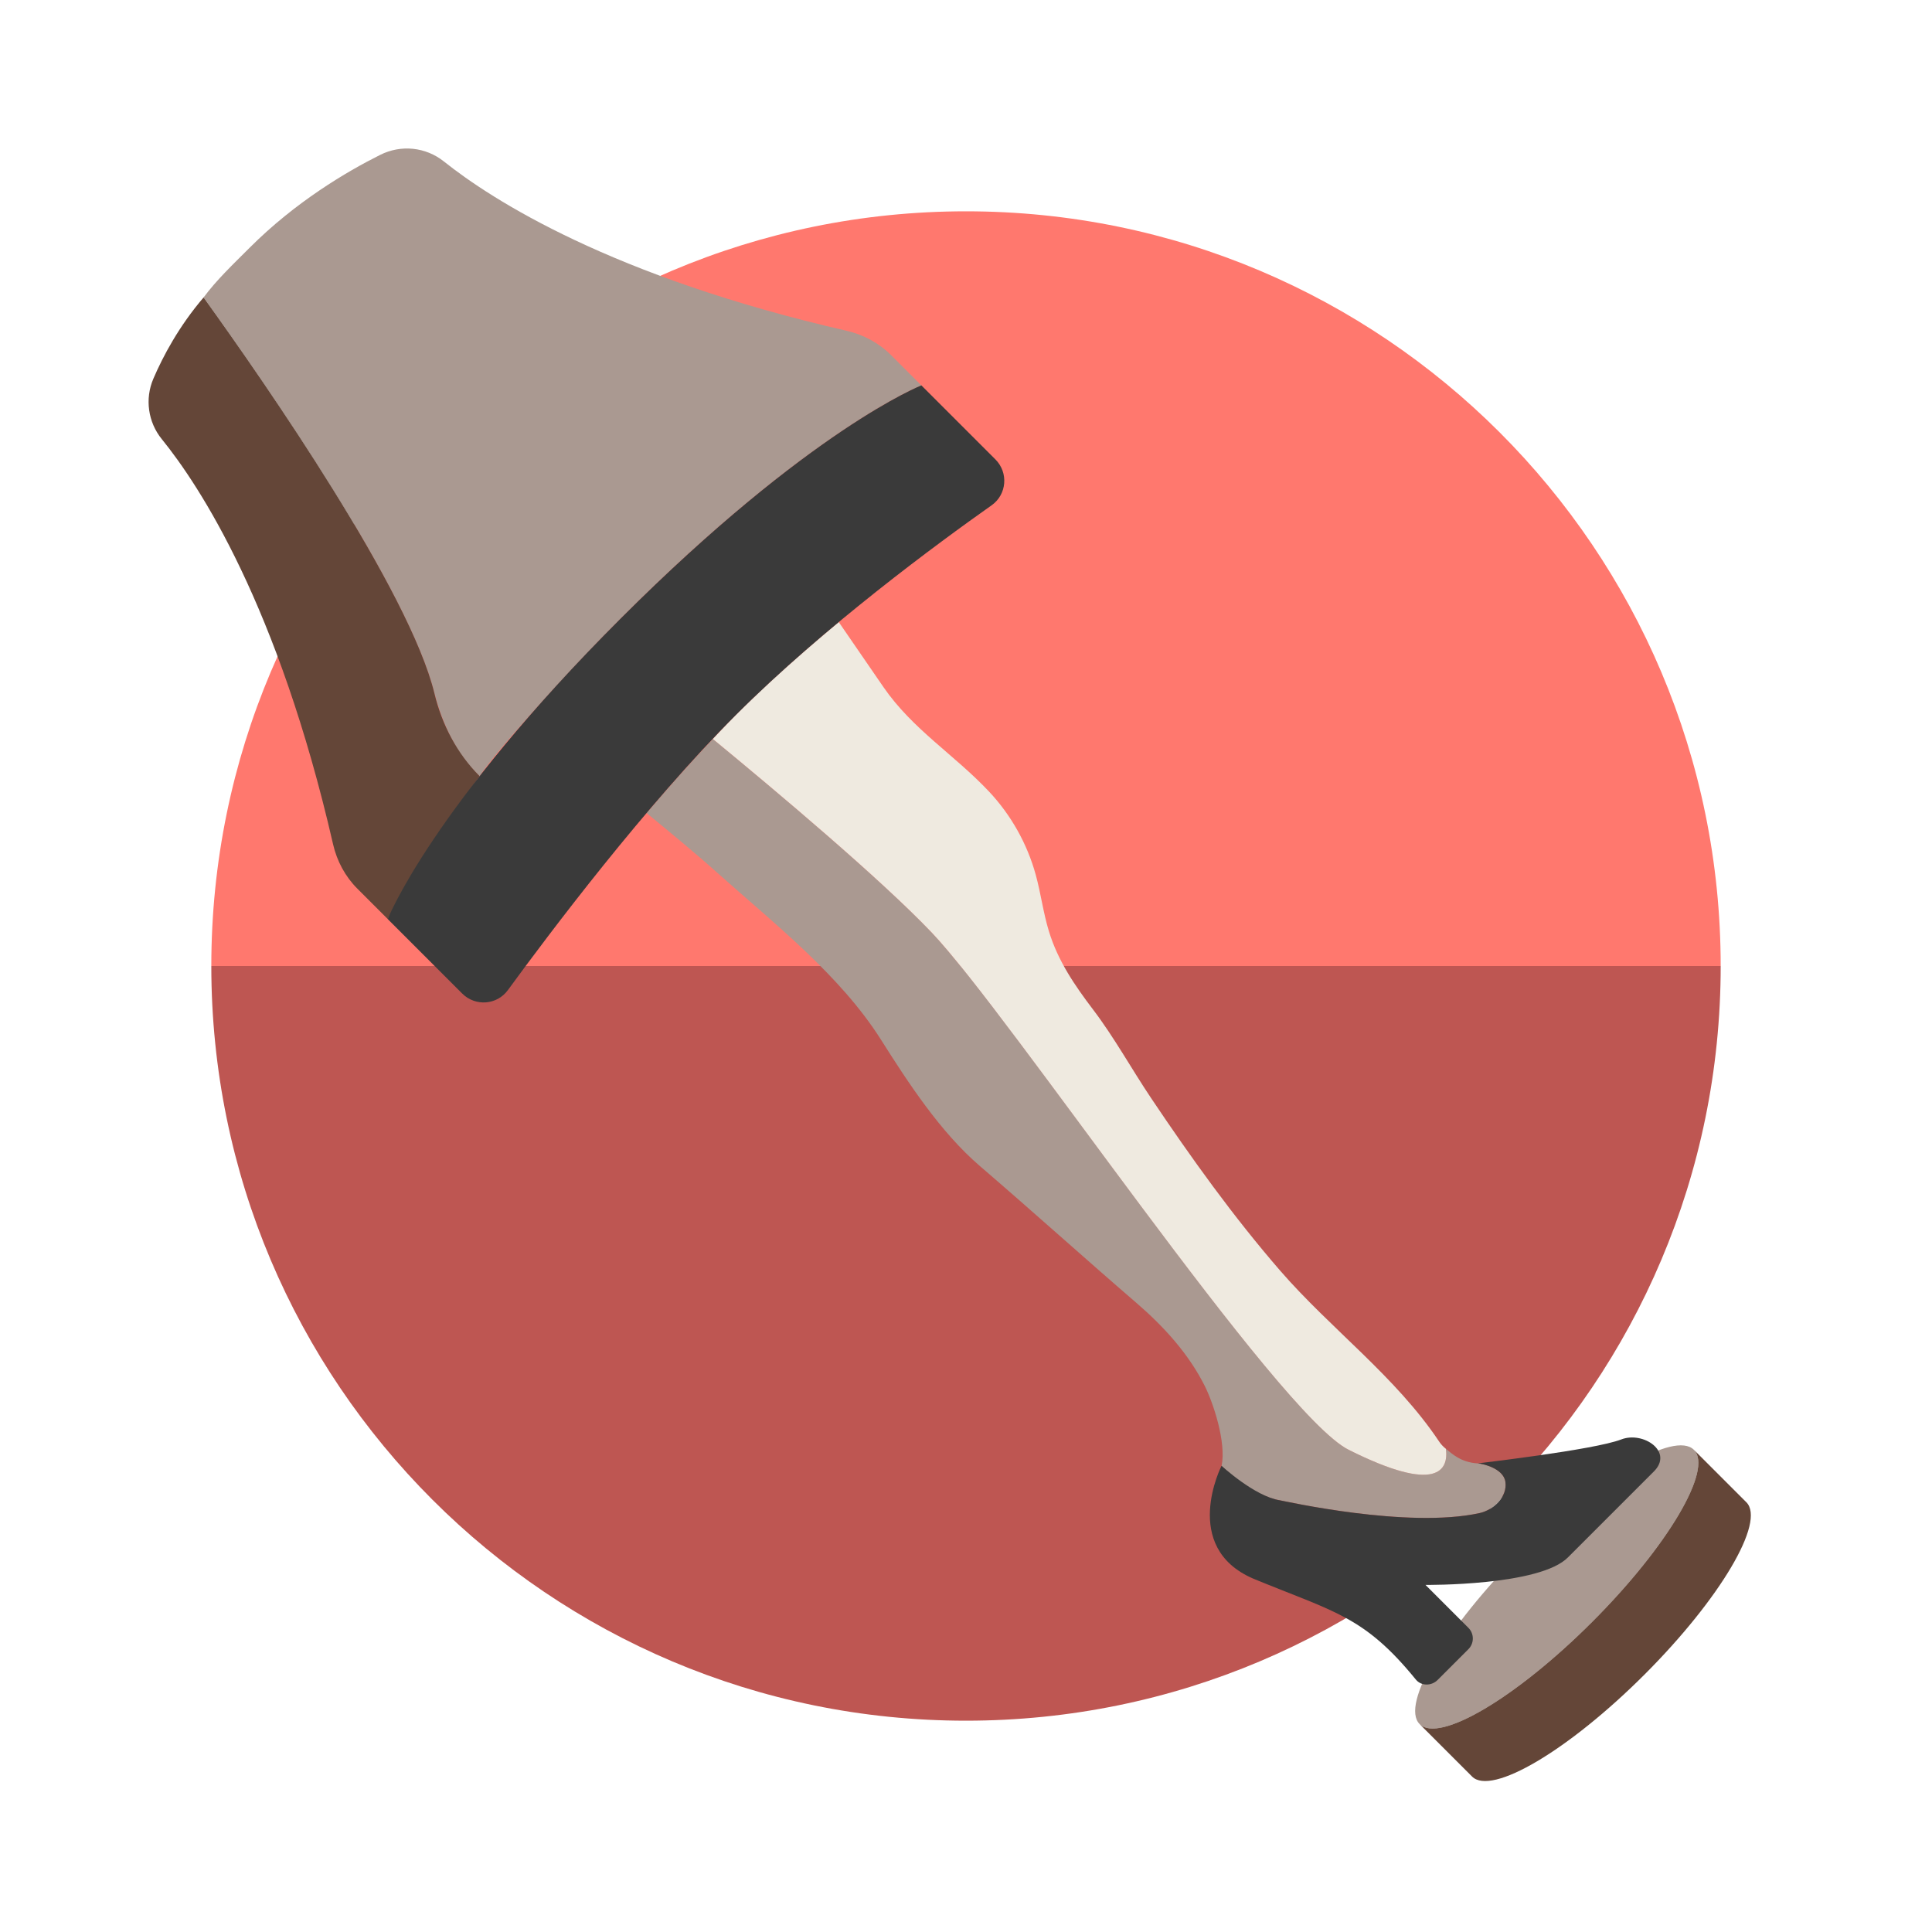
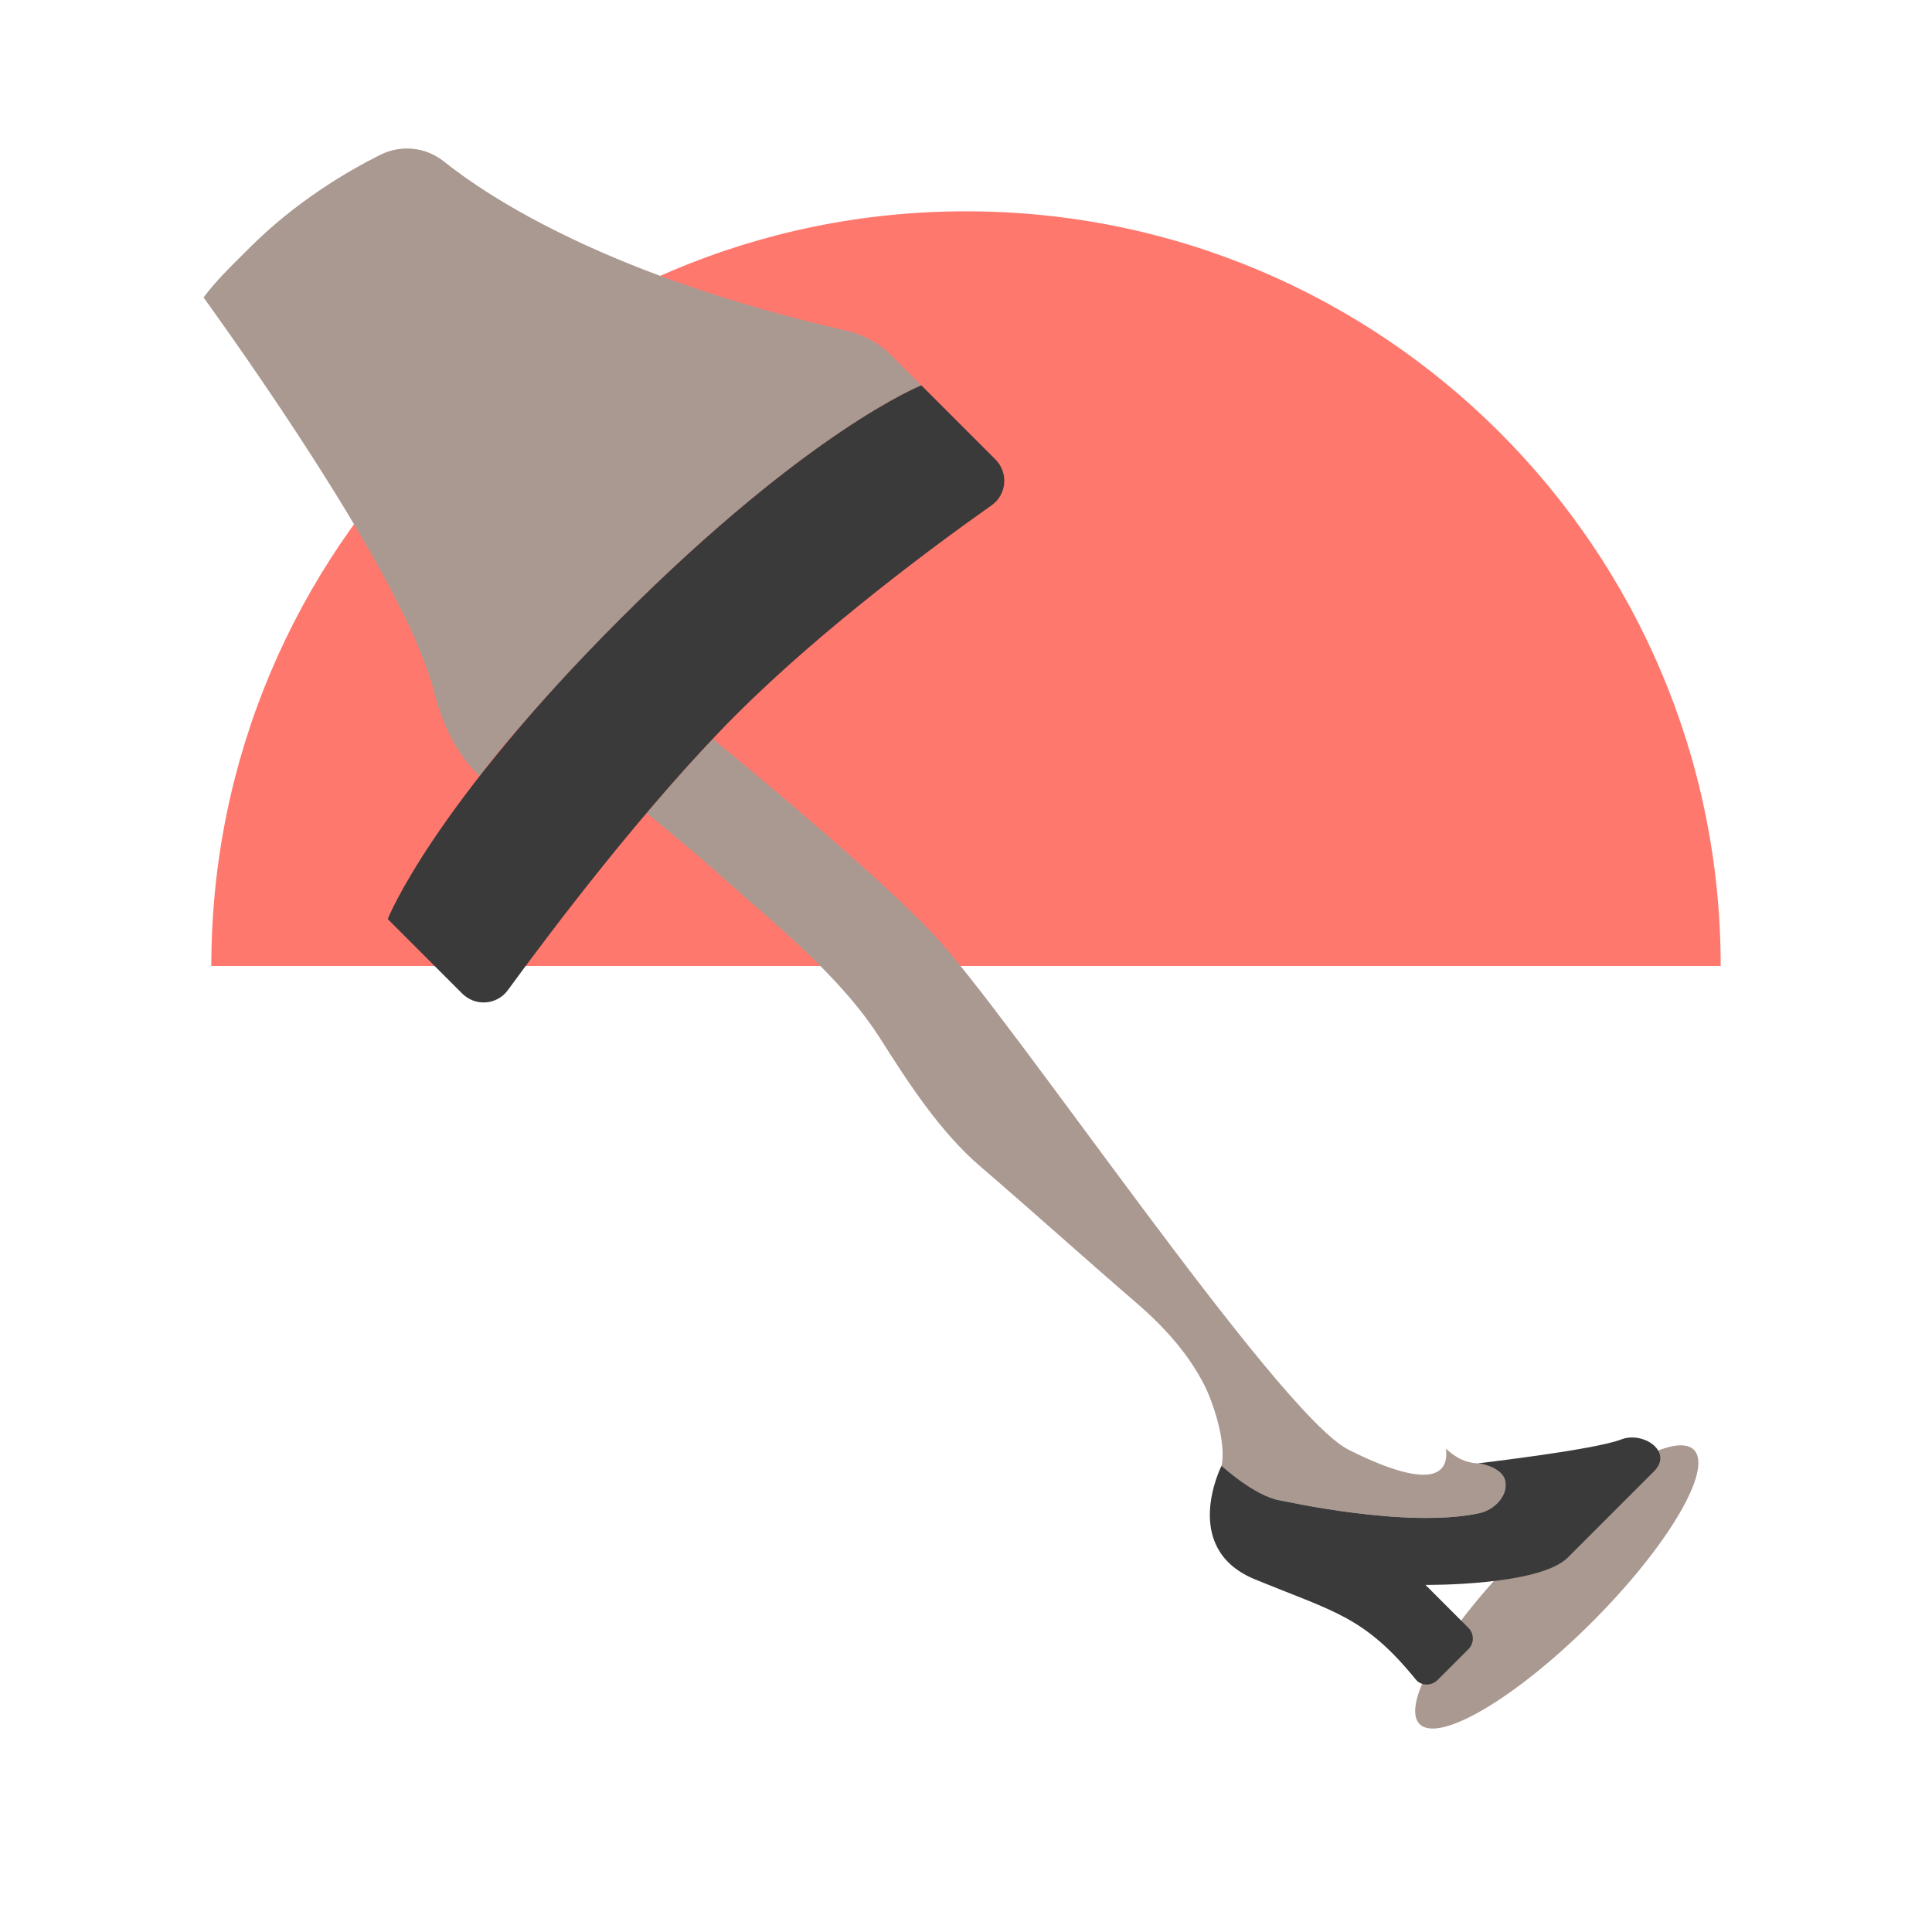
<svg xmlns="http://www.w3.org/2000/svg" version="1.1" id="Uploaded to svgrepo.com" width="800px" height="800px" viewBox="0 0 64 64" xml:space="preserve">
  <style type="text/css">
	.fandom_een{fill:#FF786E;}
	.fandom_twee{fill:#BE5652;}
	.fandom_twaalf{fill:#644638;}
	.fandom_dertien{fill:#AA9991;}
	.fandom_veertien{fill:#EFEAE0;}
	.fandom_vijftien{fill:#3A3A3A;}
	.st0{fill:#6BC4D2;}
	.st1{fill:#508D9B;}
	.st2{fill:#4B322A;}
	.st3{fill:#8579A3;}
	.st4{fill:#685683;}
	.st5{fill:#4D4D4D;}
	.st6{fill:#CCCCCC;}
	.st7{fill:#00B3AA;}
	.st8{fill:#018273;}
	.st9{fill:#FFC865;}
	.st10{fill:#BE9148;}
	.st11{fill:#808080;}
	.st12{fill:#666666;}
	.st13{fill:#FFFAFA;}
</style>
  <g>
    <g>
-       <path class="fandom_twee" d="M32,57c13.807,0,25-11.193,25-25H7C7,45.807,18.193,57,32,57z" />
      <path class="fandom_een" d="M32,7C18.193,7,7,18.193,7,32h50C57,18.193,45.807,7,32,7z" />
    </g>
    <g>
      <path class="fandom_dertien" d="M30.521,12.767c0,0-3.683,1.444-9.958,7.719c-2.026,2.026-4.292,4.608-4.674,5.225    c-0.465-0.44-1.1-1.233-1.497-2.737c-0.817-3.361-5.545-10.195-7.648-13.12c0.428-0.579,0.962-1.084,1.532-1.654    c1.514-1.514,3.203-2.512,4.319-3.07c0.69-0.345,1.507-0.262,2.11,0.219c1.589,1.267,5.553,3.822,13.342,5.609    c0.553,0.127,1.067,0.403,1.469,0.804L30.521,12.767z M47.027,57.113c0.644,0.644,3.2-0.869,5.713-3.381    c2.504-2.504,4.017-5.061,3.373-5.705c-0.644-0.644-3.2,0.869-5.705,3.373C47.896,53.912,46.383,56.469,47.027,57.113z     M48.957,48.477c-0.555-0.03-0.852-0.315-1.059-0.483c0.09,0.685-0.265,1.514-3.222,0.032c-2.354-1.18-11.25-14.451-13.812-17.138    c-1.691-1.773-5.109-4.65-7.249-6.41c-0.741,0.782-1.479,1.613-2.194,2.457c0.787,0.647,1.576,1.293,2.336,1.973    c1.878,1.679,4.069,3.387,5.431,5.54c0.899,1.421,1.962,3.053,3.27,4.177c1.814,1.559,3.379,2.976,5.196,4.543    c0.899,0.775,1.724,1.68,2.258,2.749c0.275,0.552,0.716,1.856,0.555,2.643c0.196,0.188,1.09,1.006,1.929,1.139    c0.155,0.025,4.227,0.947,6.617,0.423c0.442-0.097,0.929-0.527,0.854-1.036C49.8,48.634,49.102,48.485,48.957,48.477z" />
-       <path class="fandom_twaalf" d="M5.08,12.546c0.32-0.746,0.846-1.737,1.664-2.693c2.074,2.881,6.824,9.729,7.648,13.12    c0.251,1.032,0.745,1.986,1.496,2.737c-1.4,1.885-3.044,4.734-3.044,4.734l-1.006-1.006c-0.402-0.402-0.677-0.915-0.804-1.469    c-1.819-7.925-4.432-11.891-5.675-13.423C4.903,13.984,4.794,13.212,5.08,12.546z M52.739,53.731    c-2.512,2.512-5.069,4.025-5.713,3.381l1.739,1.739c0.644,0.644,3.2-0.869,5.713-3.381c2.504-2.504,4.017-5.061,3.373-5.705    l-1.739-1.739C56.756,48.67,55.244,51.227,52.739,53.731z" />
-       <path class="fandom_veertien" d="M47.898,47.995c-0.085-0.069-0.16-0.144-0.223-0.239c-1.438-2.156-3.592-3.732-5.268-5.664    c-1.56-1.8-2.949-3.738-4.275-5.715c-0.646-0.963-1.221-2.01-1.922-2.933c-0.61-0.803-1.165-1.614-1.465-2.599    c-0.187-0.613-0.266-1.253-0.436-1.871c-0.282-1.023-0.817-1.976-1.544-2.75c-1.15-1.224-2.531-2.058-3.499-3.463    c-0.494-0.718-0.989-1.435-1.481-2.154c-1.157,0.961-2.339,2.007-3.406,3.074c-0.254,0.254-0.51,0.527-0.765,0.797    c2.139,1.76,5.558,4.637,7.249,6.41c2.562,2.688,11.458,15.958,13.812,17.138C47.633,49.509,47.988,48.68,47.898,47.995z" />
      <path class="fandom_vijftien" d="M54.777,48.754l-2.826,2.826c-0.922,0.962-4.73,0.922-4.73,0.922l1.422,1.422    c0.195,0.195,0.195,0.512,0,0.707l-1.022,1.022c-0.199,0.199-0.54,0.204-0.718-0.014c-1.717-2.107-2.692-2.234-5.386-3.344    c-2.425-1.044-1.052-3.739-1.052-3.739s1.093,1.011,1.932,1.144c0.155,0.025,4.227,0.947,6.617,0.423    c0.443-0.097,0.929-0.527,0.854-1.036c-0.067-0.453-0.765-0.602-0.91-0.61c-0.036-0.002,3.846-0.444,4.749-0.794    C54.431,47.402,55.458,48.089,54.777,48.754z M12.844,30.445l2.468,2.468c0.434,0.434,1.151,0.382,1.513-0.115    c1.366-1.873,4.567-6.127,7.556-9.117c2.922-2.922,6.711-5.703,8.467-6.942c0.506-0.357,0.564-1.083,0.126-1.521l-2.452-2.452    c0,0-3.683,1.444-9.958,7.719S12.844,30.445,12.844,30.445z" />
    </g>
  </g>
</svg>